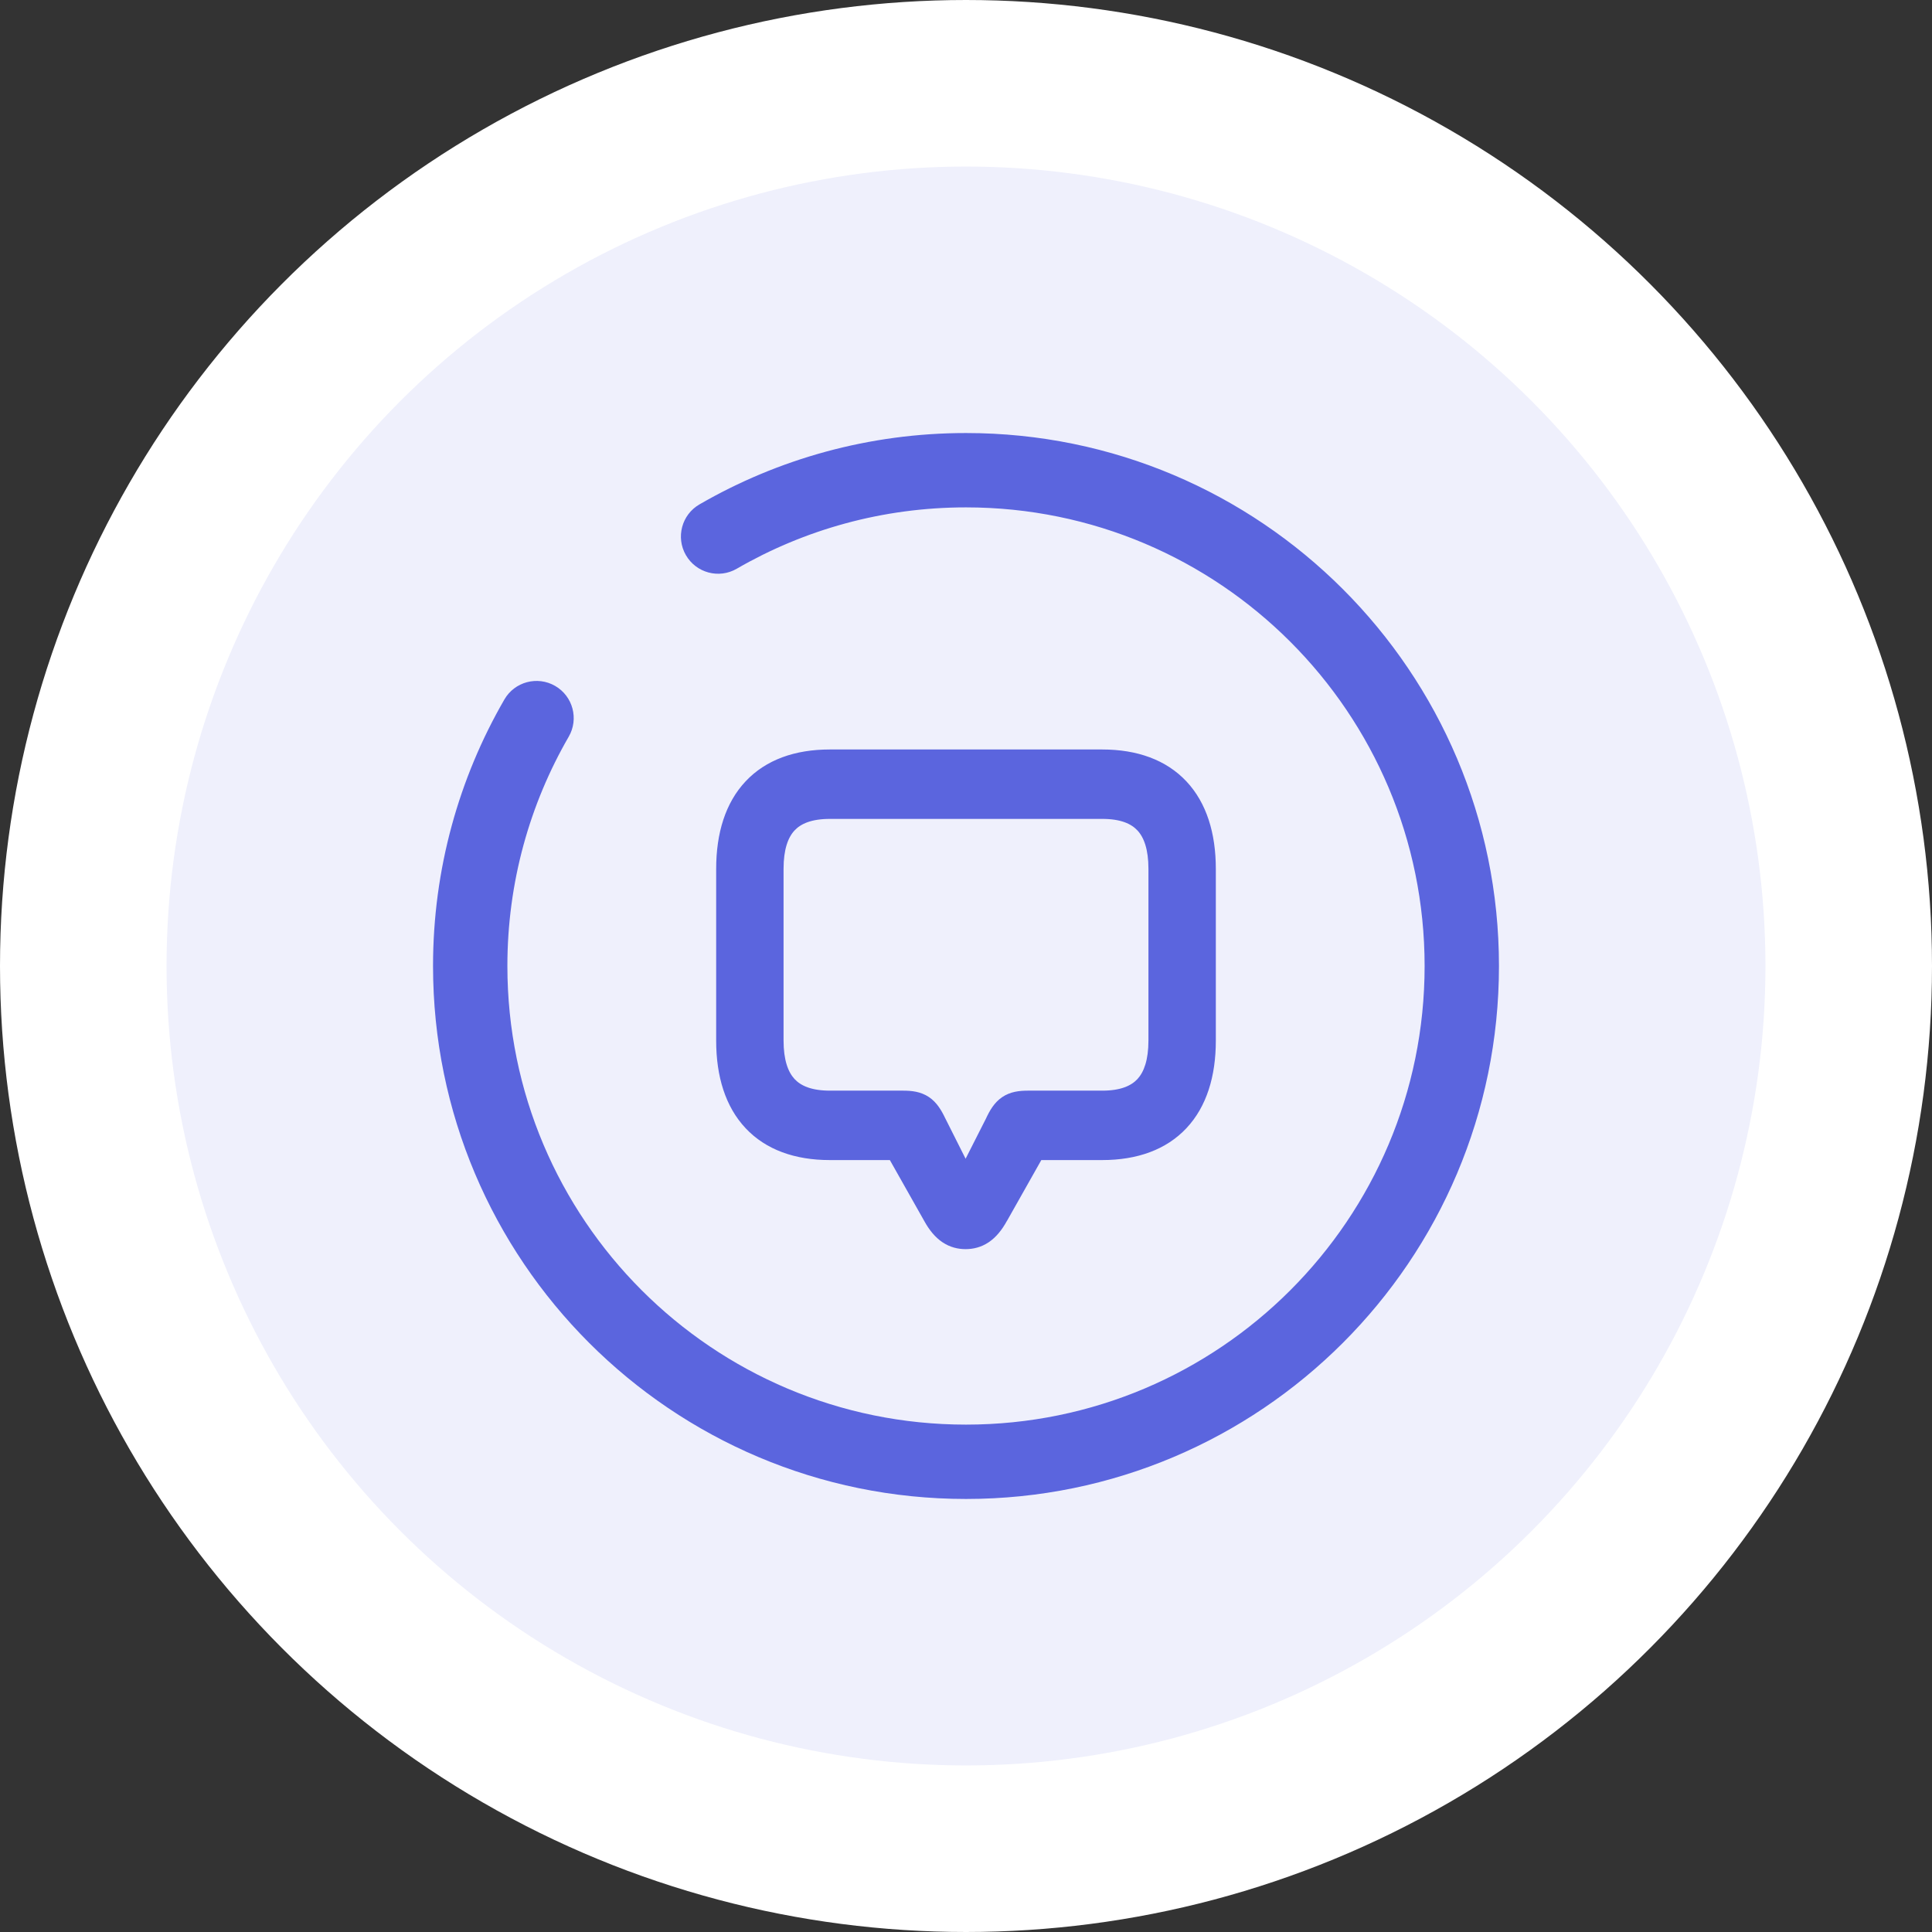
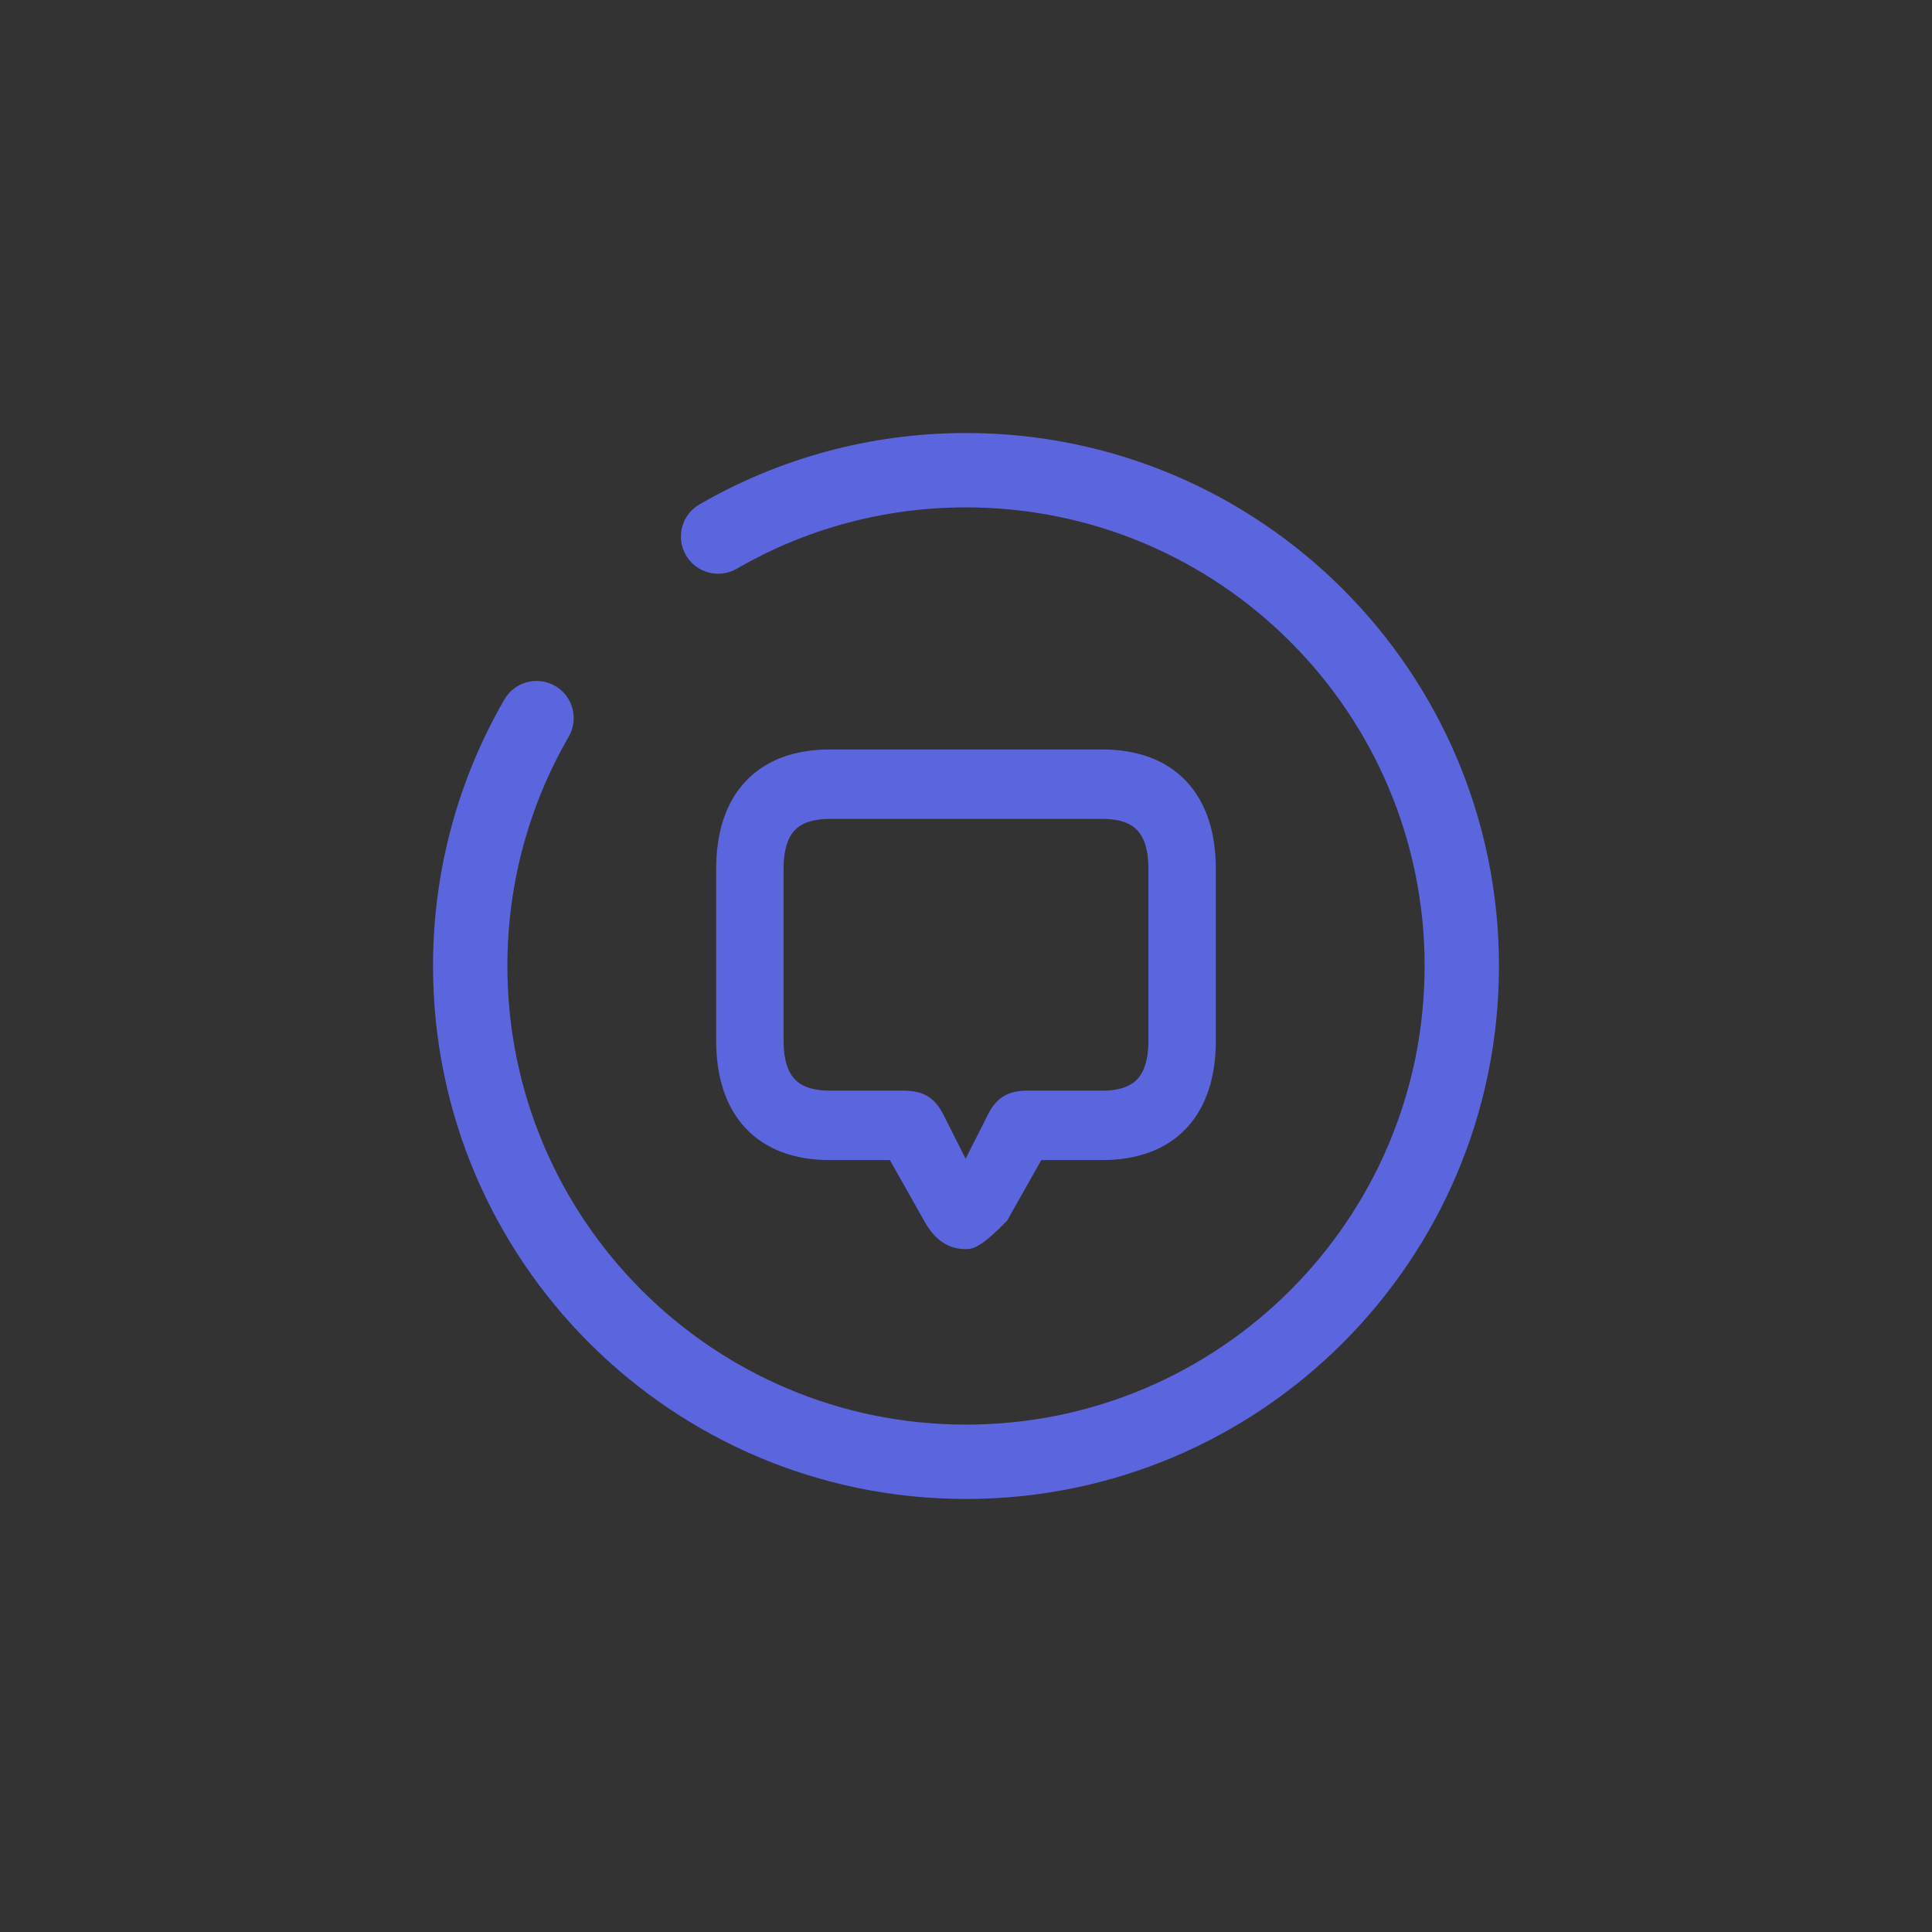
<svg xmlns="http://www.w3.org/2000/svg" width="58" height="58" viewBox="0 0 58 58" fill="none">
  <rect x="0" y="0" width="58" height="58" fill="#333333" stroke="none" />
-   <circle cx="29" cy="29" r="26.5" fill="#EFF0FC" stroke="white" stroke-width="5" />
-   <path d="M29 13C37.836 13 45 20.163 45 29C45 37.837 37.837 45 29 45C20.163 45 13 37.837 13 29C13 26.088 13.78 23.354 15.142 20.999C15.45 20.466 16.133 20.284 16.666 20.592C17.2 20.901 17.382 21.584 17.073 22.117C15.903 24.141 15.232 26.491 15.232 29C15.232 36.603 21.396 42.768 29 42.768C36.603 42.768 42.768 36.603 42.768 29C42.767 21.397 36.603 15.232 29 15.232C26.491 15.232 24.141 15.903 22.117 17.074C21.584 17.383 20.901 17.201 20.592 16.667C20.283 16.133 20.465 15.45 20.999 15.142C23.354 13.78 26.088 13 29 13ZM33.091 22.5C34.136 22.5 35.011 22.81 35.62 23.461C36.224 24.107 36.5 25.017 36.5 26.084V31.242C36.5 32.309 36.225 33.22 35.62 33.866C35.011 34.517 34.136 34.826 33.091 34.826H31.261L30.23 36.653L30.229 36.652C30.078 36.927 29.901 37.145 29.682 37.293C29.452 37.447 29.212 37.5 28.987 37.5C28.763 37.5 28.523 37.447 28.293 37.293C28.073 37.145 27.896 36.927 27.745 36.652L26.714 34.826H24.909C23.868 34.826 22.993 34.519 22.383 33.869C21.777 33.224 21.5 32.313 21.5 31.242V26.084C21.5 25.013 21.777 24.102 22.383 23.457C22.993 22.807 23.868 22.5 24.909 22.5H33.091ZM24.916 24.584C24.357 24.584 24.038 24.731 23.852 24.932C23.659 25.139 23.523 25.495 23.523 26.084V31.235C23.523 31.825 23.659 32.182 23.852 32.392C24.039 32.594 24.358 32.742 24.916 32.742H27.113C27.366 32.742 27.642 32.769 27.891 32.937C28.126 33.096 28.264 33.336 28.373 33.563L28.988 34.786L29.601 33.577C29.708 33.346 29.845 33.101 30.084 32.938C30.332 32.769 30.61 32.742 30.861 32.742H33.091C33.645 32.742 33.961 32.594 34.148 32.393C34.341 32.183 34.477 31.825 34.477 31.235V26.084C34.477 25.495 34.341 25.139 34.148 24.932C33.963 24.731 33.646 24.584 33.091 24.584H24.916Z" fill="#5B65DE" />
+   <path d="M29 13C37.836 13 45 20.163 45 29C45 37.837 37.837 45 29 45C20.163 45 13 37.837 13 29C13 26.088 13.78 23.354 15.142 20.999C15.45 20.466 16.133 20.284 16.666 20.592C17.2 20.901 17.382 21.584 17.073 22.117C15.903 24.141 15.232 26.491 15.232 29C15.232 36.603 21.396 42.768 29 42.768C36.603 42.768 42.768 36.603 42.768 29C42.767 21.397 36.603 15.232 29 15.232C26.491 15.232 24.141 15.903 22.117 17.074C21.584 17.383 20.901 17.201 20.592 16.667C20.283 16.133 20.465 15.45 20.999 15.142C23.354 13.78 26.088 13 29 13ZM33.091 22.5C34.136 22.5 35.011 22.81 35.62 23.461C36.224 24.107 36.5 25.017 36.5 26.084V31.242C36.5 32.309 36.225 33.22 35.62 33.866C35.011 34.517 34.136 34.826 33.091 34.826H31.261L30.23 36.653L30.229 36.652C29.452 37.447 29.212 37.5 28.987 37.5C28.763 37.5 28.523 37.447 28.293 37.293C28.073 37.145 27.896 36.927 27.745 36.652L26.714 34.826H24.909C23.868 34.826 22.993 34.519 22.383 33.869C21.777 33.224 21.5 32.313 21.5 31.242V26.084C21.5 25.013 21.777 24.102 22.383 23.457C22.993 22.807 23.868 22.5 24.909 22.5H33.091ZM24.916 24.584C24.357 24.584 24.038 24.731 23.852 24.932C23.659 25.139 23.523 25.495 23.523 26.084V31.235C23.523 31.825 23.659 32.182 23.852 32.392C24.039 32.594 24.358 32.742 24.916 32.742H27.113C27.366 32.742 27.642 32.769 27.891 32.937C28.126 33.096 28.264 33.336 28.373 33.563L28.988 34.786L29.601 33.577C29.708 33.346 29.845 33.101 30.084 32.938C30.332 32.769 30.61 32.742 30.861 32.742H33.091C33.645 32.742 33.961 32.594 34.148 32.393C34.341 32.183 34.477 31.825 34.477 31.235V26.084C34.477 25.495 34.341 25.139 34.148 24.932C33.963 24.731 33.646 24.584 33.091 24.584H24.916Z" fill="#5B65DE" />
</svg>